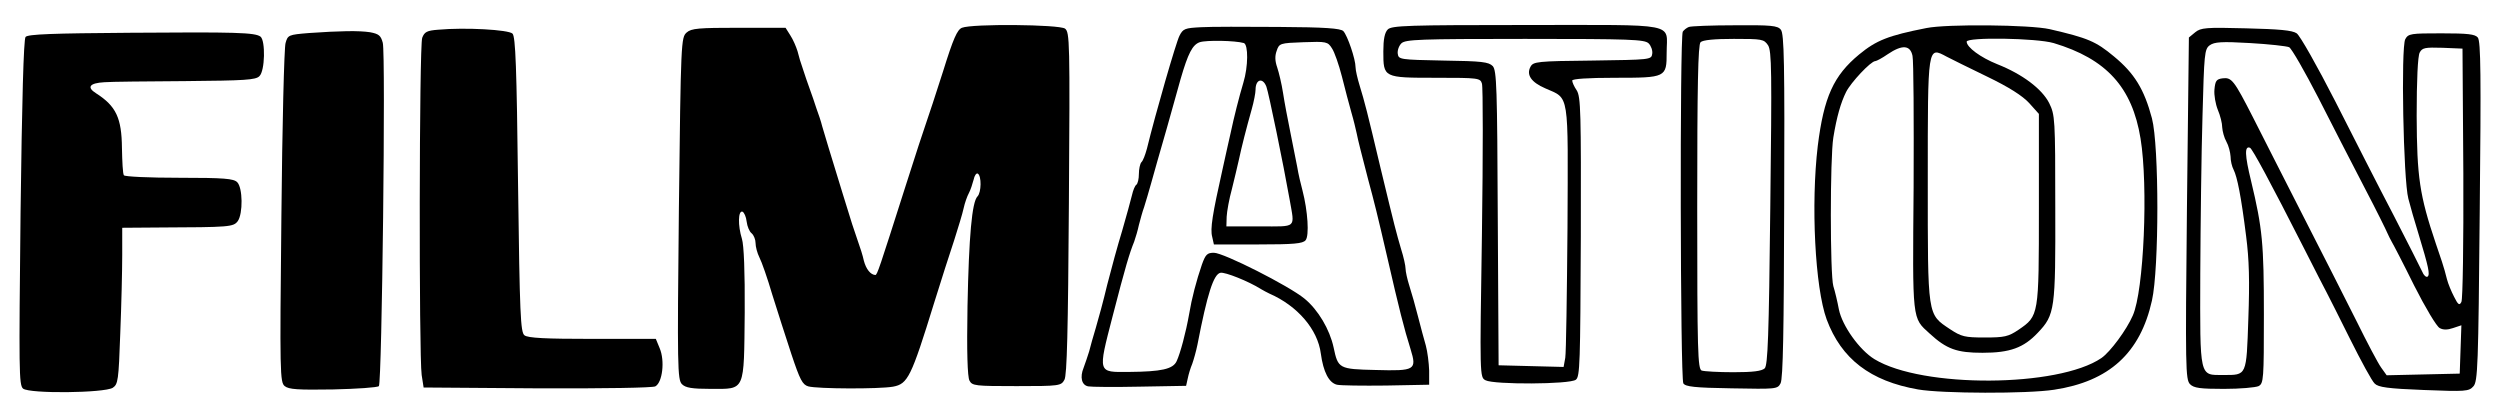
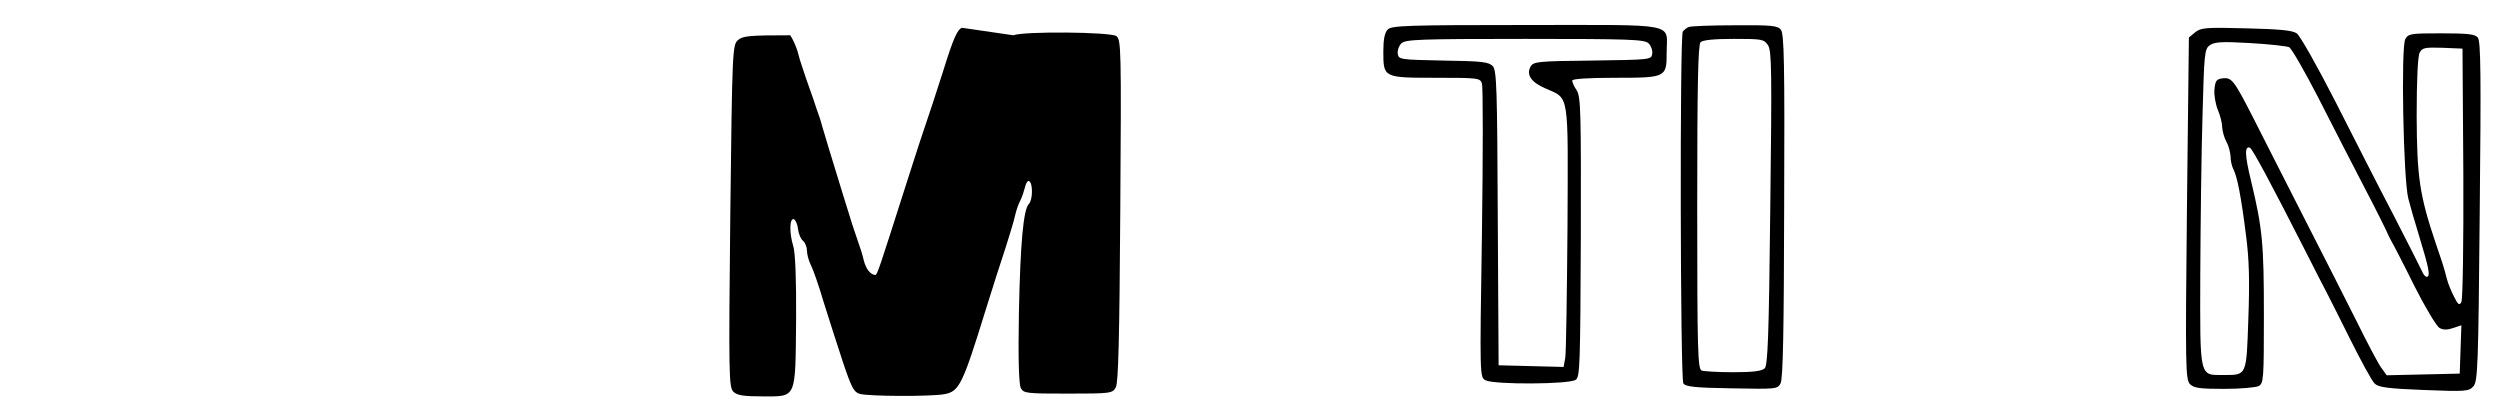
<svg xmlns="http://www.w3.org/2000/svg" version="1.0" width="900pt" height="144pt" viewBox="0 0 900 144" preserveAspectRatio="xMidYMid meet">
  <g transform="translate(0,144) scale(0.1,-0.1)" fill="#000000" stroke="none">
-     <path d="M3463 1340 c-17 -7 -31 -38 -68 -157 -26 -81 -53 -164 -60 -183 -7 -19 -41 -123 -75 -230 -96 -301 -102 -320 -109 -320 -17 1 -33 21 -41 51 -4 19 -14 50 -21 69 -18 53 -20 57 -56 175 -46 150 -63 205 -73 240 -4 17 -14 46 -21 65 -6 19 -17 51 -24 70 -7 19 -18 51 -24 70 -7 19 -16 49 -20 66 -5 16 -16 42 -26 57 l-17 27 -168 0 c-145 0 -171 -2 -188 -17 -20 -18 -21 -29 -28 -634 -6 -570 -5 -616 11 -632 13 -13 35 -17 105 -17 124 0 118 -12 121 275 1 146 -3 243 -10 265 -15 48 -14 103 2 98 6 -3 13 -18 15 -36 2 -17 10 -36 18 -42 8 -7 14 -23 14 -35 0 -13 6 -36 14 -52 8 -15 29 -75 46 -133 18 -58 49 -154 69 -215 31 -93 40 -110 61 -116 33 -9 254 -10 305 -1 53 10 65 33 148 302 25 80 57 181 72 225 14 44 30 96 34 115 4 19 13 44 19 55 6 11 13 33 17 48 3 15 10 25 15 22 14 -8 13 -68 -1 -82 -20 -20 -31 -143 -36 -395 -3 -167 0 -254 7 -268 10 -19 20 -20 170 -20 155 0 160 1 172 23 9 16 13 173 16 636 4 583 3 615 -14 628 -21 15 -334 18 -371 3z" />
-     <path d="M4323 1342 c-57 -3 -64 -5 -77 -31 -12 -23 -86 -279 -117 -406 -6 -22 -14 -44 -20 -49 -5 -6 -9 -25 -9 -42 0 -18 -4 -35 -9 -39 -5 -3 -12 -20 -16 -38 -4 -17 -20 -75 -35 -127 -16 -52 -40 -140 -54 -195 -13 -55 -32 -125 -41 -155 -9 -30 -20 -68 -24 -85 -5 -16 -14 -43 -20 -59 -14 -34 -7 -63 17 -67 9 -2 92 -3 184 -1 l168 3 6 27 c3 15 10 38 16 52 5 14 14 45 19 70 35 181 58 254 83 258 16 3 100 -30 146 -59 8 -5 22 -12 30 -16 101 -44 174 -129 185 -216 9 -66 29 -105 58 -112 12 -3 92 -4 177 -3 l155 3 0 51 c-1 28 -6 68 -12 90 -6 21 -19 68 -28 104 -9 36 -23 85 -31 110 -8 25 -14 53 -14 63 0 10 -7 42 -16 70 -18 62 -21 72 -74 292 -49 207 -57 237 -75 296 -8 26 -15 56 -15 67 0 29 -29 114 -44 130 -10 10 -66 14 -232 15 -120 1 -247 1 -281 -1z m155 -57 c16 -6 16 -84 -2 -143 -15 -50 -34 -125 -46 -182 -4 -19 -18 -78 -29 -130 -36 -161 -45 -214 -37 -243 l6 -27 159 0 c129 0 161 3 171 15 14 16 8 106 -11 179 -6 22 -15 60 -19 85 -5 26 -16 82 -25 126 -9 44 -21 107 -26 140 -5 33 -15 74 -21 92 -8 23 -9 41 -2 60 9 27 12 28 96 31 83 3 88 2 103 -22 9 -13 25 -59 36 -102 11 -44 26 -101 34 -129 8 -27 16 -61 19 -75 5 -26 18 -76 41 -165 23 -85 33 -125 70 -285 41 -179 60 -254 83 -327 23 -75 17 -79 -126 -75 -132 3 -135 5 -151 81 -14 65 -56 136 -105 176 -56 46 -291 165 -326 165 -24 0 -30 -6 -43 -42 -20 -58 -37 -123 -46 -178 -12 -68 -32 -142 -45 -170 -13 -29 -55 -38 -172 -39 -113 -1 -112 -6 -59 199 47 182 61 228 78 270 5 14 13 41 17 60 5 19 13 49 19 65 5 17 17 55 25 85 8 30 34 120 57 200 22 80 45 159 49 175 27 93 43 124 69 133 24 8 128 6 159 -3z m81 -157 c8 -21 61 -278 84 -408 18 -104 28 -95 -108 -95 l-120 0 1 35 c1 19 9 64 19 100 9 36 20 83 25 105 10 47 26 110 46 181 8 28 14 60 14 71 0 38 26 45 39 11z" />
+     <path d="M3463 1340 c-17 -7 -31 -38 -68 -157 -26 -81 -53 -164 -60 -183 -7 -19 -41 -123 -75 -230 -96 -301 -102 -320 -109 -320 -17 1 -33 21 -41 51 -4 19 -14 50 -21 69 -18 53 -20 57 -56 175 -46 150 -63 205 -73 240 -4 17 -14 46 -21 65 -6 19 -17 51 -24 70 -7 19 -18 51 -24 70 -7 19 -16 49 -20 66 -5 16 -16 42 -26 57 c-145 0 -171 -2 -188 -17 -20 -18 -21 -29 -28 -634 -6 -570 -5 -616 11 -632 13 -13 35 -17 105 -17 124 0 118 -12 121 275 1 146 -3 243 -10 265 -15 48 -14 103 2 98 6 -3 13 -18 15 -36 2 -17 10 -36 18 -42 8 -7 14 -23 14 -35 0 -13 6 -36 14 -52 8 -15 29 -75 46 -133 18 -58 49 -154 69 -215 31 -93 40 -110 61 -116 33 -9 254 -10 305 -1 53 10 65 33 148 302 25 80 57 181 72 225 14 44 30 96 34 115 4 19 13 44 19 55 6 11 13 33 17 48 3 15 10 25 15 22 14 -8 13 -68 -1 -82 -20 -20 -31 -143 -36 -395 -3 -167 0 -254 7 -268 10 -19 20 -20 170 -20 155 0 160 1 172 23 9 16 13 173 16 636 4 583 3 615 -14 628 -21 15 -334 18 -371 3z" />
    <path d="M4996 1334 c-11 -11 -16 -35 -16 -79 0 -95 0 -95 190 -95 153 0 159 -1 165 -21 4 -12 4 -254 0 -539 -8 -517 -8 -518 13 -529 30 -16 303 -15 325 2 15 11 16 59 18 514 1 449 0 505 -15 528 -9 13 -16 29 -16 35 0 6 55 10 154 10 184 0 186 1 186 91 0 109 50 99 -505 99 -426 0 -485 -2 -499 -16z m939 -50 c9 -9 15 -26 13 -38 -3 -21 -7 -21 -215 -24 -200 -2 -213 -4 -223 -22 -16 -29 2 -56 53 -78 88 -39 82 -7 80 -501 -2 -240 -5 -451 -8 -469 l-6 -33 -117 3 -117 3 -3 529 c-2 472 -4 532 -18 548 -15 15 -38 18 -178 20 -156 3 -161 4 -164 24 -2 12 4 29 13 38 15 14 63 16 445 16 382 0 430 -2 445 -16z" />
    <path d="M6080 1343 c-8 -3 -18 -11 -22 -17 -11 -17 -9 -1248 2 -1266 7 -12 41 -16 174 -18 160 -3 165 -3 176 18 9 16 12 194 13 639 2 511 0 621 -12 634 -11 15 -36 17 -165 16 -83 0 -158 -3 -166 -6z m285 -66 c13 -21 14 -91 8 -586 -5 -464 -9 -565 -20 -577 -11 -10 -42 -14 -113 -14 -54 0 -105 3 -114 6 -14 6 -16 67 -16 588 0 439 3 585 12 594 8 8 49 12 120 12 102 0 108 -1 123 -23z" />
-     <path d="M6935 1339 c-137 -27 -180 -44 -242 -95 -92 -76 -127 -153 -149 -329 -25 -210 -10 -510 32 -625 53 -142 157 -222 329 -252 86 -15 394 -16 490 -1 198 30 310 132 352 321 26 115 26 557 0 656 -28 105 -63 162 -137 223 -65 54 -93 66 -231 98 -71 16 -370 19 -444 4z m458 -54 c190 -57 283 -159 313 -344 28 -171 12 -548 -28 -637 -22 -51 -81 -131 -113 -153 -155 -106 -645 -109 -817 -4 -54 33 -116 120 -128 179 -5 27 -14 65 -20 84 -12 42 -12 462 0 535 12 74 27 126 46 164 17 34 89 111 105 111 4 0 25 11 45 25 52 35 81 33 89 -6 4 -17 5 -230 4 -473 -4 -485 -6 -469 58 -527 61 -56 98 -69 190 -69 99 0 148 18 199 72 62 65 64 84 63 451 0 321 -1 333 -22 376 -26 51 -96 104 -187 140 -60 24 -110 61 -110 81 0 17 252 13 313 -5z m-385 -49 c15 -8 80 -40 144 -71 81 -39 129 -70 153 -96 l35 -39 0 -341 c0 -385 0 -386 -73 -436 -37 -25 -51 -28 -122 -28 -72 0 -84 3 -125 30 -82 55 -80 42 -80 536 0 488 -1 482 68 445z" />
-     <path d="M1577 1333 c-40 -3 -49 -8 -57 -29 -11 -29 -12 -1143 -2 -1214 l7 -45 408 -3 c250 -1 415 2 426 7 26 14 35 92 16 137 l-14 34 -229 0 c-167 0 -232 3 -244 13 -14 11 -17 73 -23 542 -5 422 -9 533 -20 544 -14 14 -170 23 -268 14z" />
    <path d="M7903 1324 l-23 -19 -7 -615 c-6 -575 -5 -616 11 -633 14 -14 36 -17 122 -17 58 0 114 5 125 10 18 10 19 24 19 257 0 256 -5 310 -46 481 -23 94 -24 128 -4 120 8 -3 71 -119 195 -363 39 -77 76 -149 82 -160 6 -11 43 -85 83 -165 40 -80 79 -152 89 -161 13 -13 47 -18 177 -23 150 -6 162 -5 178 13 16 17 18 71 23 630 5 488 4 613 -7 626 -10 12 -36 15 -131 15 -110 0 -119 -1 -130 -21 -16 -30 -7 -506 11 -574 7 -27 23 -84 36 -125 37 -122 43 -149 33 -156 -5 -3 -14 5 -19 18 -6 13 -52 104 -103 203 -52 99 -146 284 -210 410 -65 127 -127 237 -139 245 -16 11 -62 15 -182 18 -146 4 -163 2 -183 -14z m338 -54 c9 -5 56 -87 105 -182 48 -95 123 -240 166 -323 43 -82 80 -157 83 -165 4 -8 10 -22 15 -30 5 -8 42 -79 81 -158 40 -79 81 -148 92 -153 12 -7 28 -7 48 0 l30 10 -3 -87 -3 -87 -132 -3 -131 -3 -20 28 c-11 15 -51 91 -89 168 -39 77 -125 248 -193 380 -67 132 -148 290 -179 352 -69 135 -77 145 -110 141 -22 -3 -26 -9 -29 -40 -2 -20 4 -53 12 -73 9 -21 16 -49 16 -64 1 -14 7 -37 15 -51 8 -14 14 -38 15 -53 0 -16 5 -37 11 -48 13 -26 27 -95 45 -239 11 -85 13 -162 8 -298 -7 -207 -5 -202 -90 -202 -87 0 -84 -14 -83 364 1 182 4 438 8 569 6 223 7 240 26 254 17 12 42 14 145 8 69 -4 132 -11 141 -15z m627 -453 c1 -251 -2 -455 -7 -464 -7 -14 -12 -10 -26 18 -10 19 -22 48 -26 64 -4 17 -12 45 -18 63 -6 17 -16 47 -22 65 -59 175 -68 240 -69 460 0 128 4 216 11 228 9 17 19 19 82 17 l72 -3 3 -448z" />
-     <path d="M464 1322 c-273 -2 -364 -5 -372 -15 -7 -8 -13 -232 -18 -632 -6 -568 -6 -621 9 -634 24 -19 292 -16 323 3 19 13 21 26 27 197 4 100 7 226 7 281 l0 98 133 1 c255 1 267 2 283 23 19 27 18 120 -2 140 -13 13 -46 16 -209 16 -107 0 -196 4 -199 9 -4 5 -6 49 -7 98 -1 108 -21 151 -93 197 -35 22 -24 37 30 40 22 2 152 3 291 4 214 2 254 4 267 18 20 19 22 127 4 142 -20 15 -87 17 -474 14z" />
-     <path d="M1111 1321 c-72 -6 -75 -7 -83 -36 -5 -16 -12 -298 -15 -625 -6 -566 -5 -596 12 -610 15 -12 47 -14 174 -12 86 2 160 7 165 12 11 11 25 1196 14 1236 -7 26 -14 32 -46 38 -40 6 -107 5 -221 -3z" />
  </g>
</svg>